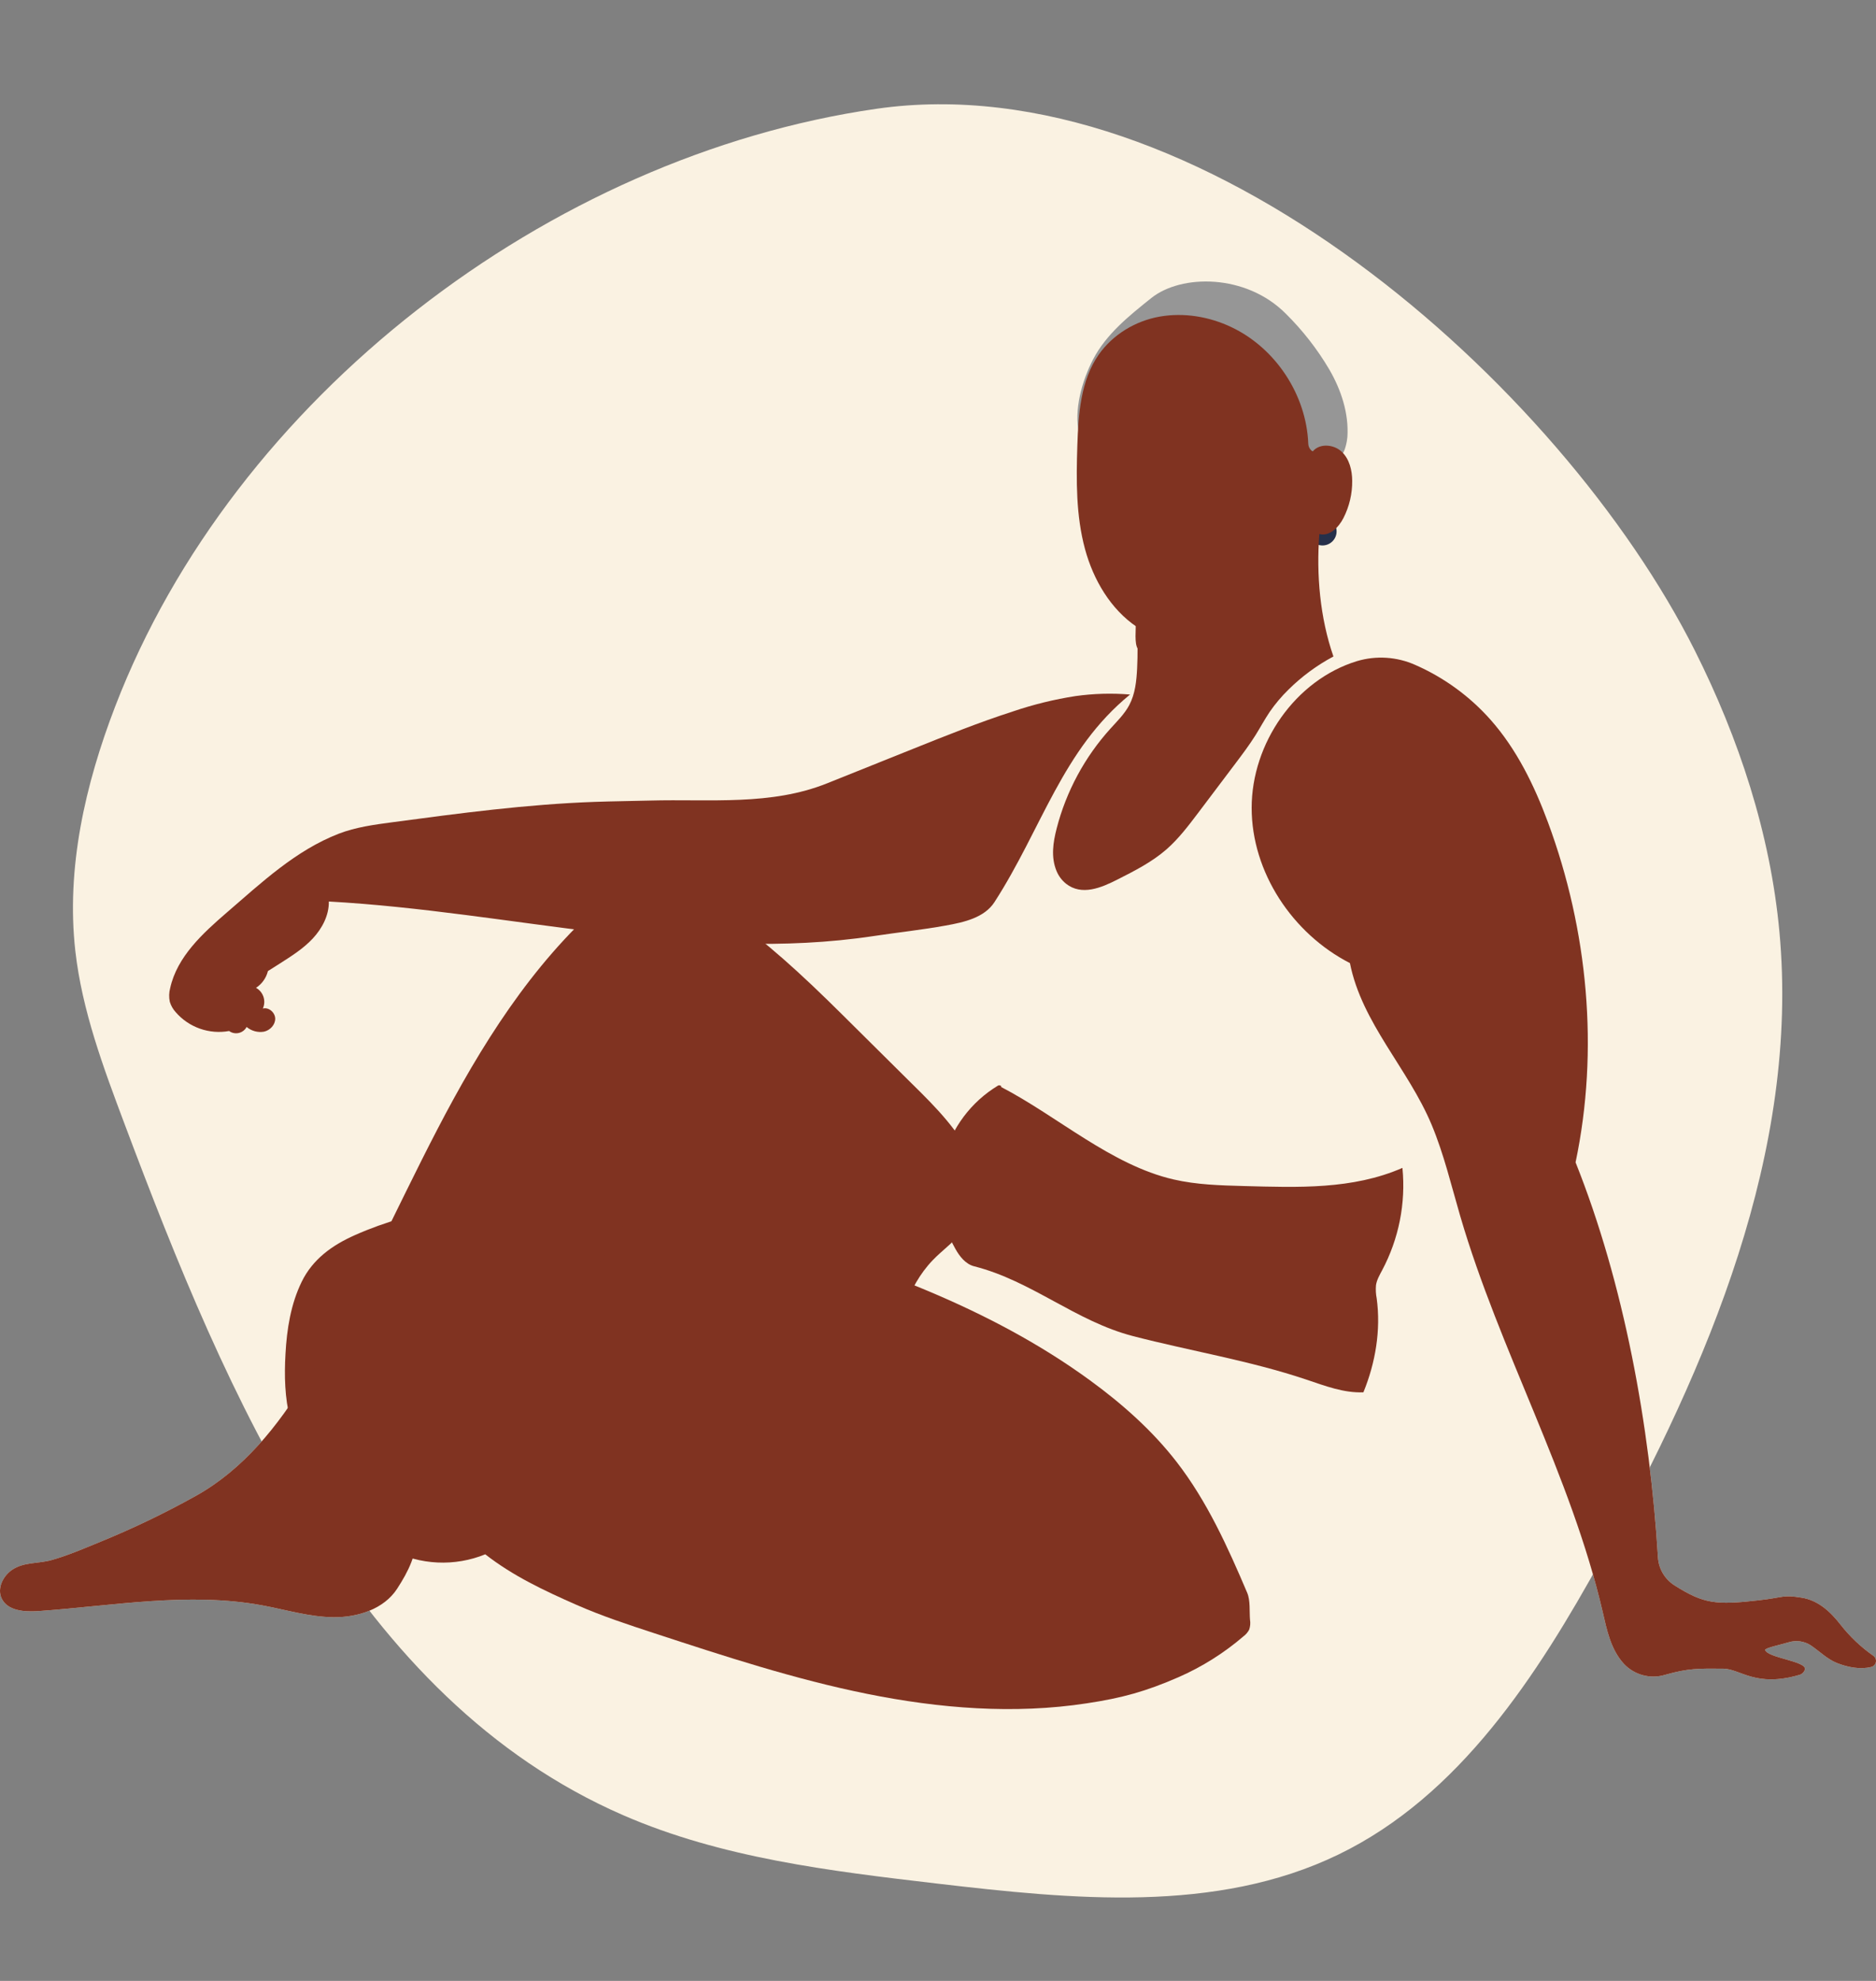
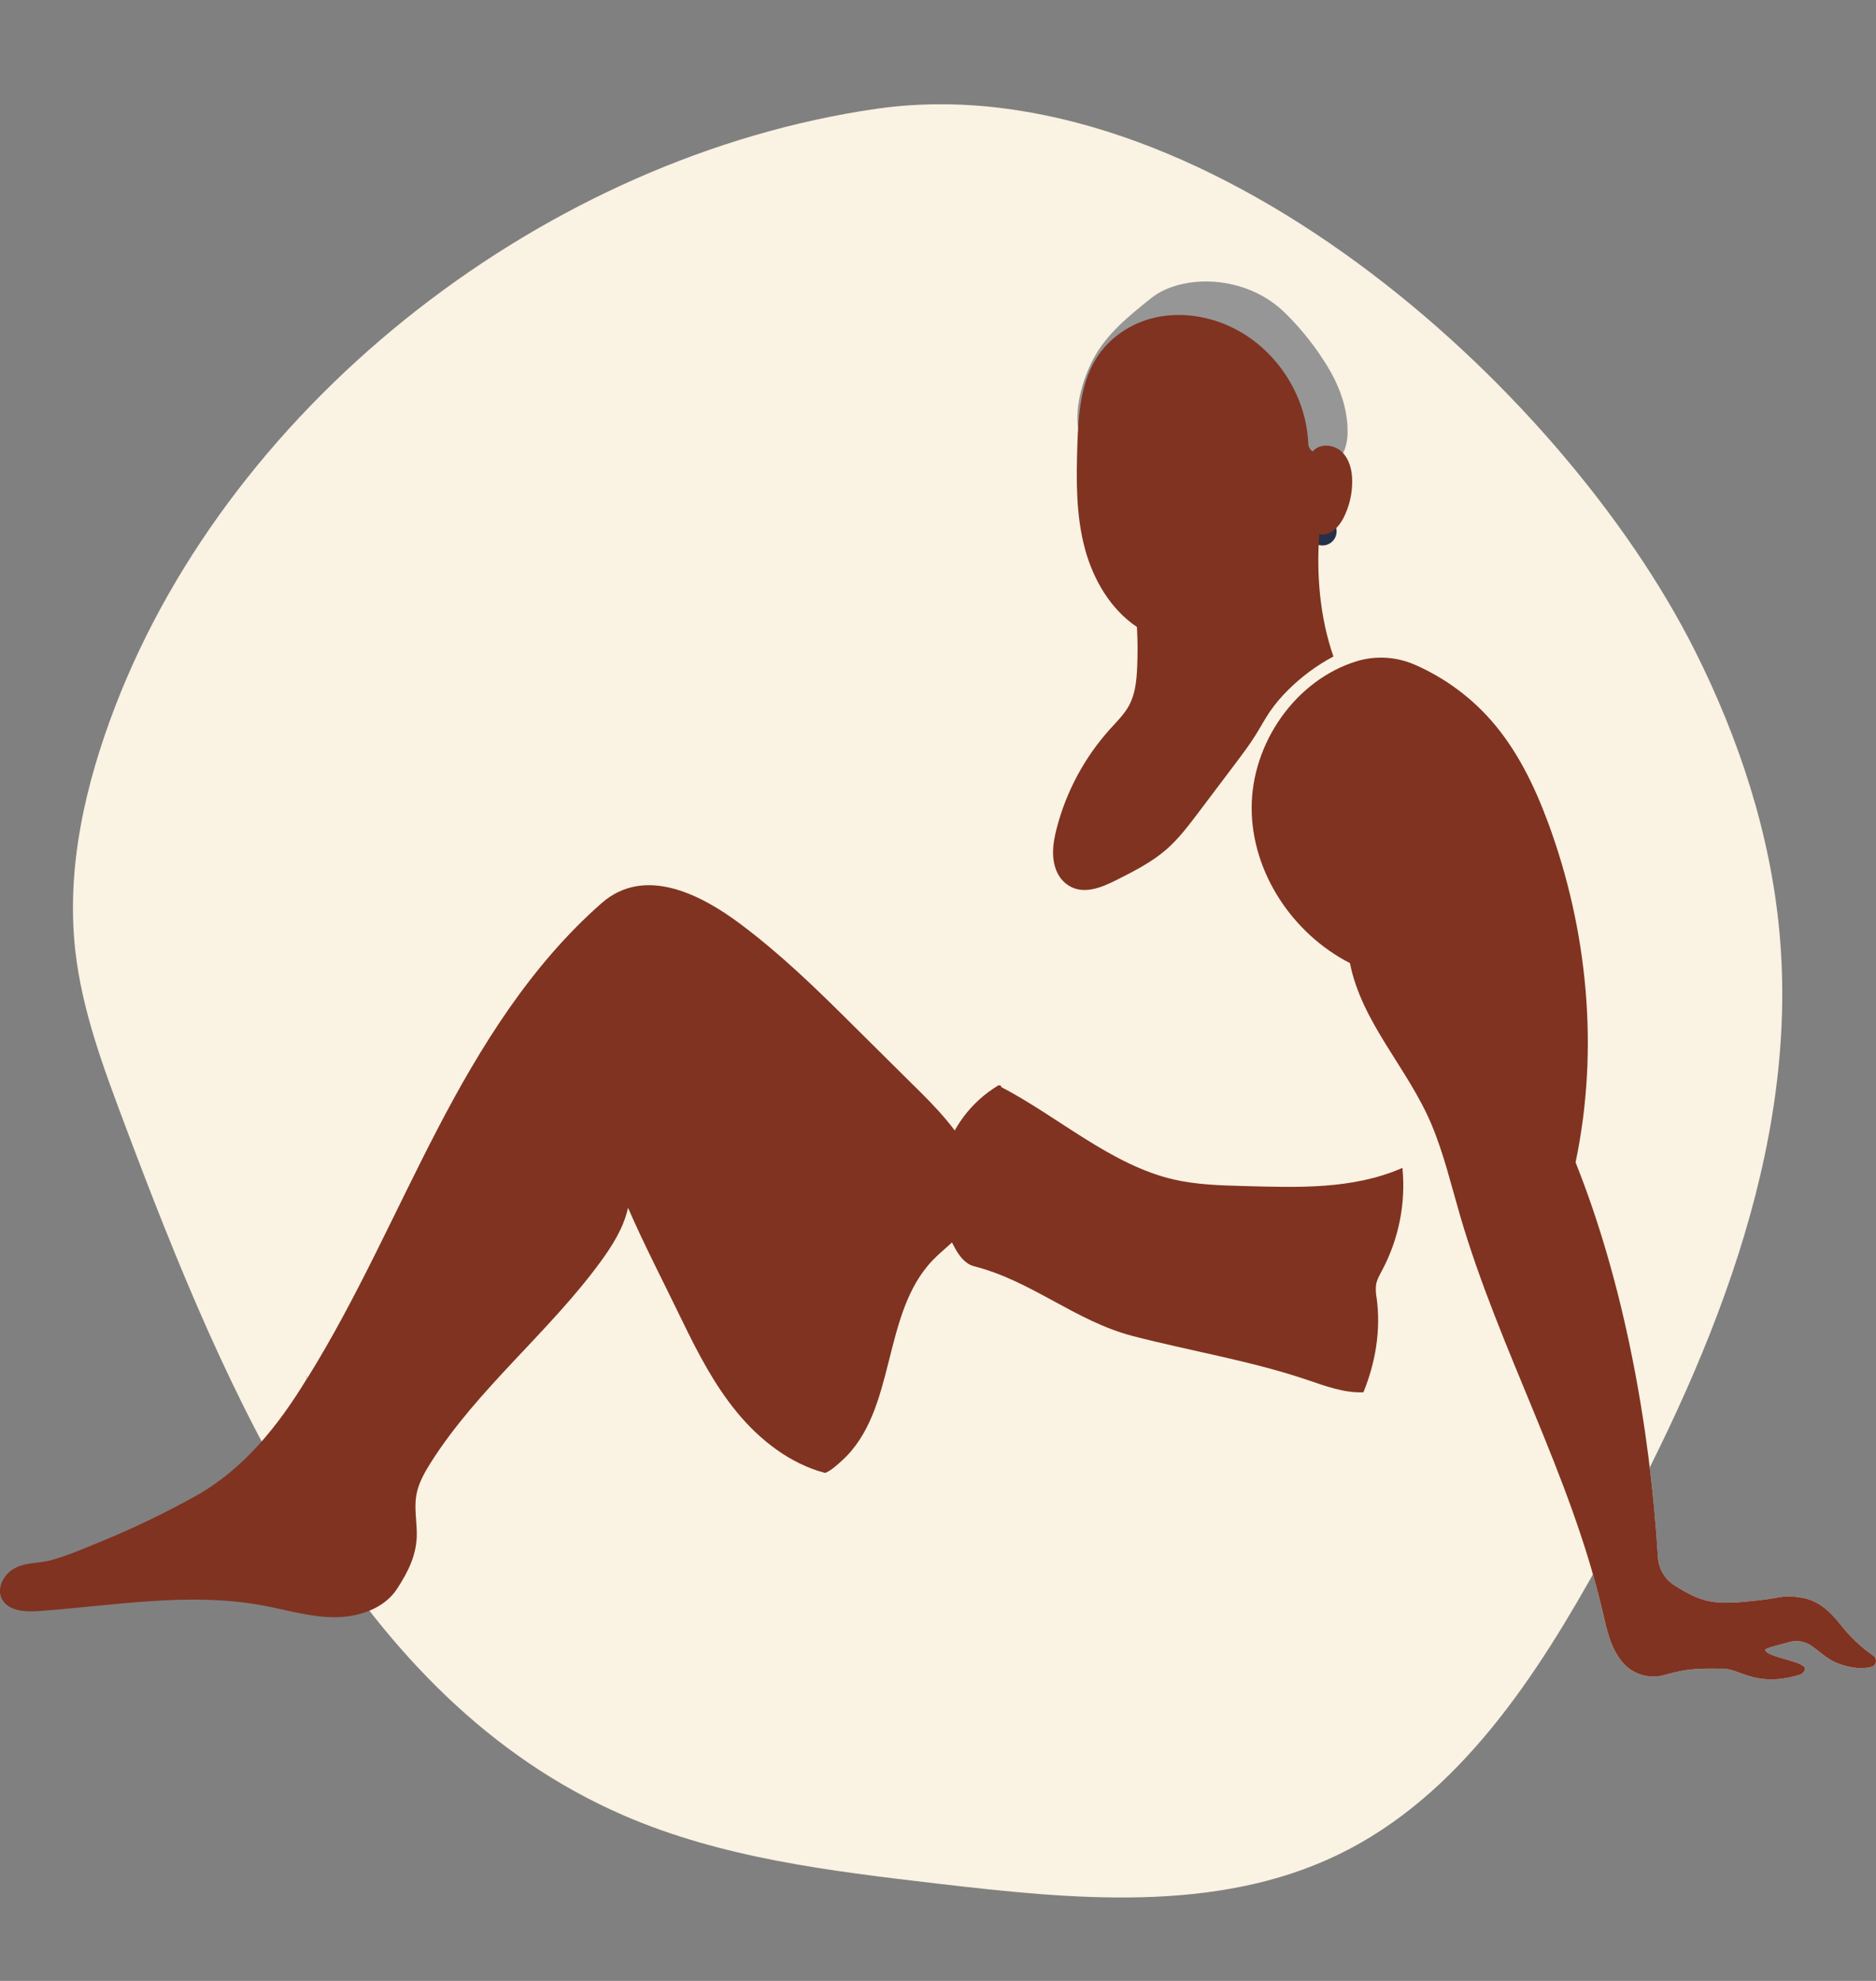
<svg xmlns="http://www.w3.org/2000/svg" width="180" height="190" viewBox="0 0 180 190" fill="none">
  <rect x="0" y="0" width="180" height="190" fill="#808080" stroke="none" />
  <g clip-path="url(#clip0)">
    <path d="M11.046 67.773C8.176 75.24 6.329 83.283 7.23 91.231C7.879 96.94 9.917 102.385 11.936 107.765C21.796 134.023 34.042 162.89 59.774 174.097C69.231 178.216 79.653 179.461 89.9 180.662C102.876 182.179 116.678 183.571 128.433 177.873C140.034 172.249 147.481 160.736 153.707 149.453C163.917 130.937 172.679 110.414 170.733 89.368C169.862 79.965 166.855 70.836 162.617 62.398C149.812 36.911 115.137 5.96 84.092 10.435C52.624 14.968 22.414 38.205 11.046 67.773Z" fill="#FAF2E2" />
    <path d="M130.193 63.414C124.274 65.231 120.095 71.307 120.095 77.487C120.095 83.667 124.012 89.553 129.524 92.376C130.67 98.14 135.103 102.47 137.369 107.895C138.548 110.72 139.252 113.716 140.111 116.653C143.887 129.559 150.729 141.479 153.769 154.577C154.178 156.349 154.546 158.201 155.803 159.58C156.296 160.107 156.927 160.487 157.626 160.675C158.324 160.863 159.061 160.853 159.753 160.645C161.984 160.008 162.991 160.033 165.341 160.051C166.998 160.072 168.429 161.873 172.637 160.651C172.765 160.618 172.882 160.552 172.977 160.461C173.072 160.369 173.142 160.255 173.179 160.129C173.384 159.333 169.581 159.021 169.36 158.252C169.414 158.048 170.793 157.767 171.636 157.516C171.99 157.409 172.363 157.381 172.729 157.434C173.094 157.487 173.444 157.619 173.753 157.822C174.571 158.377 175.337 159.148 176.256 159.511C177.291 159.919 178.497 160.153 179.543 159.886C179.654 159.859 179.756 159.8 179.835 159.716C179.914 159.633 179.968 159.529 179.99 159.416C180.011 159.303 180 159.187 179.957 159.08C179.914 158.974 179.841 158.882 179.747 158.815C178.553 157.98 177.49 156.972 176.593 155.825C175.611 154.567 174.442 153.492 172.862 153.241C171.02 152.949 171.274 153.202 168.74 153.494C164.622 153.967 163.443 153.818 160.672 152.066C160.212 151.775 159.827 151.38 159.55 150.912C159.273 150.445 159.111 149.918 159.078 149.376C158.304 136.775 155.822 123.114 151.174 111.489C153.441 100.707 152.361 89.221 148.529 78.884C147.215 75.337 145.527 71.87 143.018 69.037C141.014 66.778 138.542 64.979 135.772 63.767C134.015 62.989 132.035 62.863 130.193 63.414Z" fill="#FAF2E2" />
-     <path d="M1.168 150.565C0.28 151.161 -0.297 152.358 0.161 153.319C0.73 154.514 2.367 154.622 3.692 154.528C10.855 154.02 18.1 152.676 25.165 153.979C27.448 154.4 29.699 155.097 32.02 155.116C34.341 155.134 36.84 154.328 38.102 152.387C39.195 150.708 40.01 149.062 39.992 147.063C39.979 145.839 39.734 144.589 39.951 143.376C40.155 142.27 40.712 141.269 41.314 140.316C45.816 133.202 52.634 127.836 57.609 121.04C58.766 119.459 59.84 117.758 60.258 115.847C61.875 119.541 63.672 122.986 65.43 126.623C66.934 129.731 68.535 132.829 70.737 135.491C72.939 138.152 75.808 140.386 79.153 141.275C79.683 141.108 80.352 140.484 80.766 140.112C86.073 135.319 84.535 126.039 89.489 120.877C90.367 119.963 91.421 119.219 92.223 118.24C93.103 117.127 93.632 115.778 93.744 114.365C93.855 112.952 93.544 111.538 92.849 110.302C91.195 107.475 89.042 105.476 86.709 103.163L82.184 98.676C80.319 96.822 78.453 94.968 76.513 93.196C74.752 91.585 72.929 90.038 71.017 88.609C67.264 85.802 61.854 83.002 57.728 86.622C50.964 92.555 46.115 100.345 41.969 108.313C37.822 116.282 34.234 124.569 29.484 132.197C29.406 132.113 29.378 131.921 29.439 132.019C29.5 132.117 29.439 132.24 29.382 132.337C26.678 136.771 23.364 140.926 18.792 143.478C15.841 145.122 12.794 146.588 9.666 147.867C8.121 148.499 6.532 149.191 4.922 149.641C3.663 149.99 2.302 149.806 1.168 150.565Z" fill="#FAF2E2" />
    <g style="mix-blend-mode:multiply">
      <path d="M130.193 63.414C124.274 65.231 120.095 71.307 120.095 77.487C120.095 83.667 124.012 89.553 129.524 92.376C130.67 98.14 135.103 102.47 137.369 107.895C138.548 110.72 139.252 113.716 140.111 116.653C143.887 129.559 150.729 141.479 153.769 154.577C154.178 156.349 154.546 158.201 155.803 159.58C156.296 160.107 156.927 160.487 157.626 160.675C158.324 160.863 159.061 160.853 159.753 160.645C161.984 160.008 162.991 160.033 165.341 160.051C166.998 160.072 168.429 161.873 172.637 160.651C172.765 160.618 172.882 160.552 172.977 160.461C173.072 160.369 173.142 160.255 173.179 160.129C173.384 159.333 169.581 159.021 169.36 158.252C169.414 158.048 170.793 157.767 171.636 157.516C171.99 157.409 172.363 157.381 172.729 157.434C173.094 157.487 173.444 157.619 173.753 157.822C174.571 158.377 175.337 159.148 176.256 159.511C177.291 159.919 178.497 160.153 179.543 159.886C179.654 159.859 179.756 159.8 179.835 159.716C179.914 159.633 179.968 159.529 179.99 159.416C180.011 159.303 180 159.187 179.957 159.08C179.914 158.974 179.841 158.882 179.747 158.815C178.553 157.98 177.49 156.972 176.593 155.825C175.611 154.567 174.442 153.492 172.862 153.241C171.02 152.949 171.274 153.202 168.74 153.494C164.622 153.967 163.443 153.818 160.672 152.066C160.212 151.775 159.827 151.38 159.55 150.912C159.273 150.445 159.111 149.918 159.078 149.376C158.304 136.775 155.822 123.114 151.174 111.489C153.441 100.707 152.361 89.221 148.529 78.884C147.215 75.337 145.527 71.87 143.018 69.037C141.014 66.778 138.542 64.979 135.772 63.767C134.015 62.989 132.035 62.863 130.193 63.414Z" fill="#803321" />
    </g>
    <g style="mix-blend-mode:multiply">
      <path d="M96.028 104.244C96.189 104.199 95.909 104.04 95.766 104.12C93.173 105.684 91.295 108.193 90.528 111.115C89.762 114.037 90.168 117.141 91.66 119.77C92.069 120.508 92.648 121.25 93.473 121.458C98.999 122.858 103.197 126.727 108.725 128.156C114.253 129.586 119.918 130.504 125.33 132.319C127.117 132.919 128.934 133.624 130.817 133.543C131.98 130.704 132.503 127.573 132.092 124.536C132.009 124.118 131.987 123.69 132.025 123.265C132.102 122.756 132.37 122.299 132.614 121.838C134.216 118.826 134.894 115.412 134.562 112.019C129.783 114.108 124.55 113.896 119.333 113.759C117.082 113.698 114.802 113.635 112.602 113.127C106.607 111.744 101.488 107.073 96.028 104.244Z" fill="#803321" />
    </g>
    <g style="mix-blend-mode:multiply">
-       <path d="M113.06 160.875C115.332 159.881 117.442 158.554 119.321 156.939C119.544 156.771 119.727 156.557 119.857 156.31C119.962 156.004 119.99 155.677 119.937 155.358C119.871 154.563 119.982 153.522 119.671 152.782C117.804 148.391 115.817 143.991 112.892 140.216C110.561 137.208 107.679 134.654 104.601 132.409C94.924 125.346 83.397 121.289 71.887 117.928C65.661 116.11 59.543 115.388 53.057 115.209C46.572 115.029 39.959 115.845 34.042 118.472C31.854 119.443 30.006 120.783 28.954 122.927C27.902 125.07 27.521 127.483 27.392 129.861C27.271 131.948 27.323 134.065 27.834 136.092C28.653 139.333 30.607 142.178 32.82 144.689C34.173 146.227 35.665 147.689 37.476 148.652C38.868 149.378 40.402 149.793 41.971 149.867C43.54 149.942 45.107 149.674 46.561 149.082C49.222 151.163 52.222 152.568 55.309 153.928C57.744 155.001 60.276 155.831 62.806 156.659C69.525 158.86 76.263 161.067 83.195 162.466C90.127 163.865 97.294 164.446 104.276 163.374C107.669 162.862 109.926 162.238 113.06 160.875Z" fill="#803321" />
-     </g>
+       </g>
    <g style="mix-blend-mode:multiply">
      <path d="M1.168 150.565C0.28 151.161 -0.297 152.358 0.161 153.319C0.73 154.514 2.367 154.622 3.692 154.528C10.855 154.02 18.1 152.676 25.165 153.979C27.448 154.4 29.699 155.097 32.02 155.116C34.341 155.134 36.84 154.328 38.102 152.387C39.195 150.708 40.01 149.062 39.992 147.063C39.979 145.839 39.734 144.589 39.951 143.376C40.155 142.27 40.712 141.269 41.314 140.316C45.816 133.202 52.634 127.836 57.609 121.04C58.766 119.459 59.84 117.758 60.258 115.847C61.875 119.541 63.672 122.986 65.43 126.623C66.934 129.731 68.535 132.829 70.737 135.491C72.939 138.152 75.808 140.386 79.153 141.275C79.683 141.108 80.352 140.484 80.766 140.112C86.073 135.319 84.535 126.039 89.489 120.877C90.367 119.963 91.421 119.219 92.223 118.24C93.103 117.127 93.632 115.778 93.744 114.365C93.855 112.952 93.544 111.538 92.849 110.302C91.195 107.475 89.042 105.476 86.709 103.163L82.184 98.676C80.319 96.822 78.453 94.968 76.513 93.196C74.752 91.585 72.929 90.038 71.017 88.609C67.264 85.802 61.854 83.002 57.728 86.622C50.964 92.555 46.115 100.345 41.969 108.313C37.822 116.282 34.234 124.569 29.484 132.197C29.406 132.113 29.378 131.921 29.439 132.019C29.5 132.117 29.439 132.24 29.382 132.337C26.678 136.771 23.364 140.926 18.792 143.478C15.841 145.122 12.794 146.588 9.666 147.867C8.121 148.499 6.532 149.191 4.922 149.641C3.663 149.99 2.302 149.806 1.168 150.565Z" fill="#803321" />
    </g>
    <path d="M104.879 34.474C106.14 32.045 108.328 30.295 110.469 28.584C113.334 26.293 119.53 26.238 123.363 30.079C124.984 31.679 126.39 33.481 127.546 35.441C128.684 37.403 129.429 39.654 129.28 41.919C129.253 42.312 129.045 43.379 128.727 43.615C128.523 43.764 127.52 43.138 127.272 43.171C126.269 43.309 126.372 43.834 125.369 43.97C124.72 42.463 123.846 40.599 123.197 39.092C122.333 37.085 121.441 35.029 119.922 33.452C119.028 32.519 117.944 31.786 116.744 31.3C115.544 30.815 114.255 30.588 112.961 30.635C111.666 30.683 110.397 31.003 109.236 31.574C108.075 32.146 107.048 32.956 106.224 33.952C104.413 36.138 103.844 38.892 103.533 41.635C103.023 39.316 103.813 36.53 104.879 34.474Z" fill="#969696" />
    <g style="mix-blend-mode:multiply">
-       <path d="M116.3 62.577C118.663 61.722 120.607 59.996 121.732 57.756C118.316 60.739 113.136 61.547 108.971 59.746C109.006 60.358 108.819 61.718 109.176 62.239C109.532 62.759 110.633 62.85 111.175 62.957C112.739 63.254 114.843 63.303 116.3 62.577Z" fill="#803321" />
-     </g>
+       </g>
    <g style="mix-blend-mode:multiply">
-       <path d="M95.416 86.53C94.45 88.023 92.495 88.462 90.739 88.774C88.5 89.182 86.085 89.441 83.835 89.781C66.49 92.394 49.069 87.436 31.551 86.469C31.574 87.791 30.91 89.051 30.008 90.02C29.105 90.989 27.961 91.707 26.85 92.417L25.706 93.141C25.543 93.801 25.135 94.376 24.564 94.748C24.903 94.937 25.159 95.246 25.28 95.614C25.401 95.982 25.379 96.382 25.219 96.734C25.79 96.579 26.404 97.122 26.406 97.713C26.408 98.305 25.906 98.827 25.327 98.953C25.033 99.003 24.732 98.989 24.445 98.91C24.157 98.832 23.891 98.692 23.663 98.501C23.587 98.645 23.48 98.771 23.351 98.87C23.221 98.97 23.072 99.04 22.912 99.078C22.753 99.114 22.587 99.117 22.427 99.085C22.267 99.052 22.115 98.986 21.983 98.89C21.047 99.059 20.082 98.982 19.185 98.666C18.288 98.351 17.489 97.808 16.866 97.091C16.603 96.805 16.407 96.463 16.293 96.092C16.2 95.653 16.212 95.199 16.33 94.766C16.995 91.762 19.445 89.525 21.778 87.511C25.133 84.621 28.366 81.57 32.503 79.965C34.14 79.337 35.886 79.1 37.62 78.87C44.085 78.005 50.563 77.14 57.083 76.912C58.833 76.85 60.583 76.834 62.333 76.787C68.174 76.628 73.958 77.299 79.38 75.125L87.624 71.819C90.79 70.55 93.958 69.279 97.204 68.233C99.154 67.572 101.158 67.081 103.193 66.765C104.927 66.522 106.683 66.472 108.428 66.616C101.91 71.925 99.972 79.473 95.416 86.53Z" fill="#803321" />
-     </g>
+       </g>
    <path d="M126.89 52.318C127.638 52.318 128.244 51.714 128.244 50.968C128.244 50.222 127.638 49.618 126.89 49.618C126.141 49.618 125.535 50.222 125.535 50.968C125.535 51.714 126.141 52.318 126.89 52.318Z" fill="#26304A" />
    <g style="mix-blend-mode:multiply">
      <path d="M128.723 43.316C127.97 42.616 126.625 42.5 125.962 43.289C125.904 43.27 125.851 43.237 125.809 43.193C125.721 43.109 125.651 43.008 125.602 42.897C125.554 42.786 125.528 42.666 125.526 42.544C125.342 37.876 122.407 33.405 118.172 31.388C116.04 30.368 113.596 29.96 111.273 30.368C108.95 30.776 106.77 32.086 105.416 34.021C103.684 36.511 103.469 39.716 103.369 42.742C103.262 46.069 103.234 49.447 104.104 52.659C104.904 55.61 106.56 58.441 109.087 60.136C109.163 61.455 109.169 62.777 109.106 64.097C109.046 65.321 108.919 66.565 108.344 67.642C107.892 68.488 107.192 69.171 106.547 69.885C104.077 72.614 102.306 75.898 101.386 79.457C101.044 80.791 100.821 82.202 101.371 83.536C101.566 84.014 101.88 84.435 102.282 84.76C103.79 85.949 105.671 85.15 107.235 84.352C108.872 83.524 110.528 82.681 111.91 81.478C113.076 80.458 114.014 79.222 114.943 77.993L118.551 73.212C119.214 72.331 119.879 71.45 120.465 70.515C120.927 69.775 121.339 69.002 121.832 68.272C122.36 67.507 122.962 66.795 123.627 66.145C124.902 64.882 126.356 63.81 127.941 62.965C126.656 59.279 126.288 55.114 126.59 51.225C127.561 51.478 128.447 50.581 128.901 49.689C129.467 48.58 129.756 47.35 129.742 46.106C129.734 45.106 129.476 44.017 128.723 43.316Z" fill="#803321" />
    </g>
  </g>
  <defs>
    <clipPath id="clip0">
      <rect width="180" height="190" fill="white" />
    </clipPath>
  </defs>
</svg>